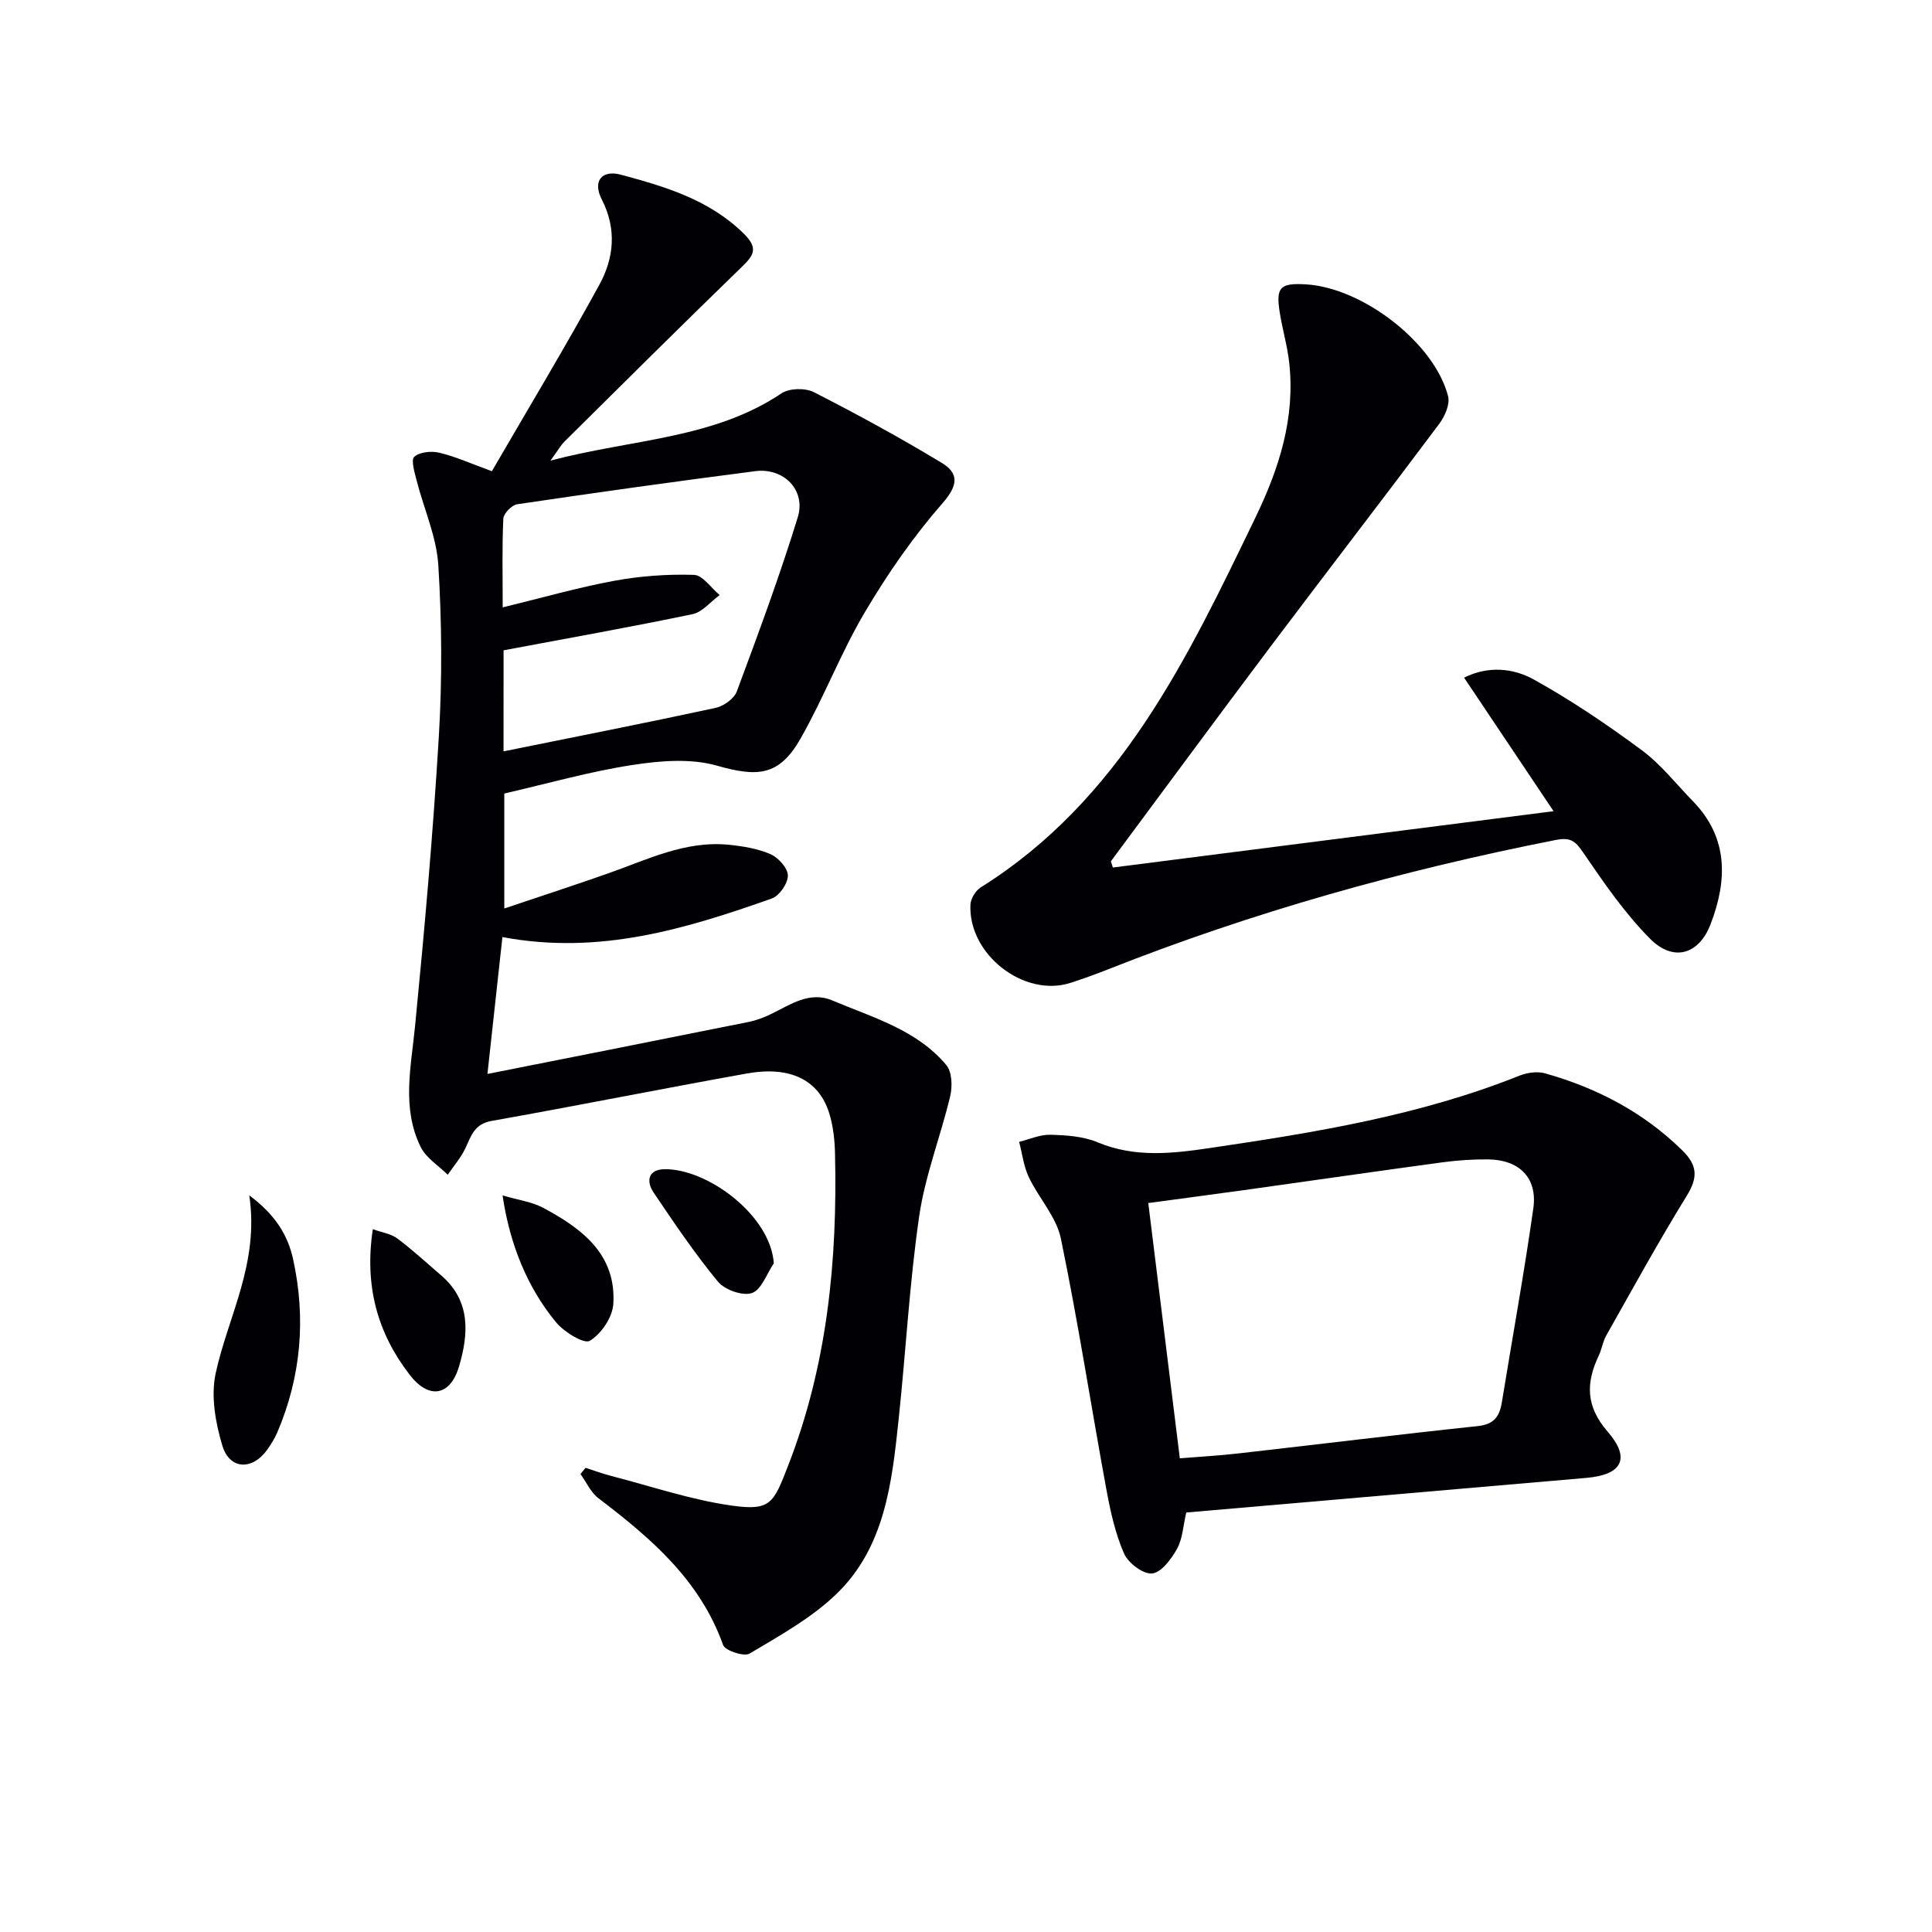
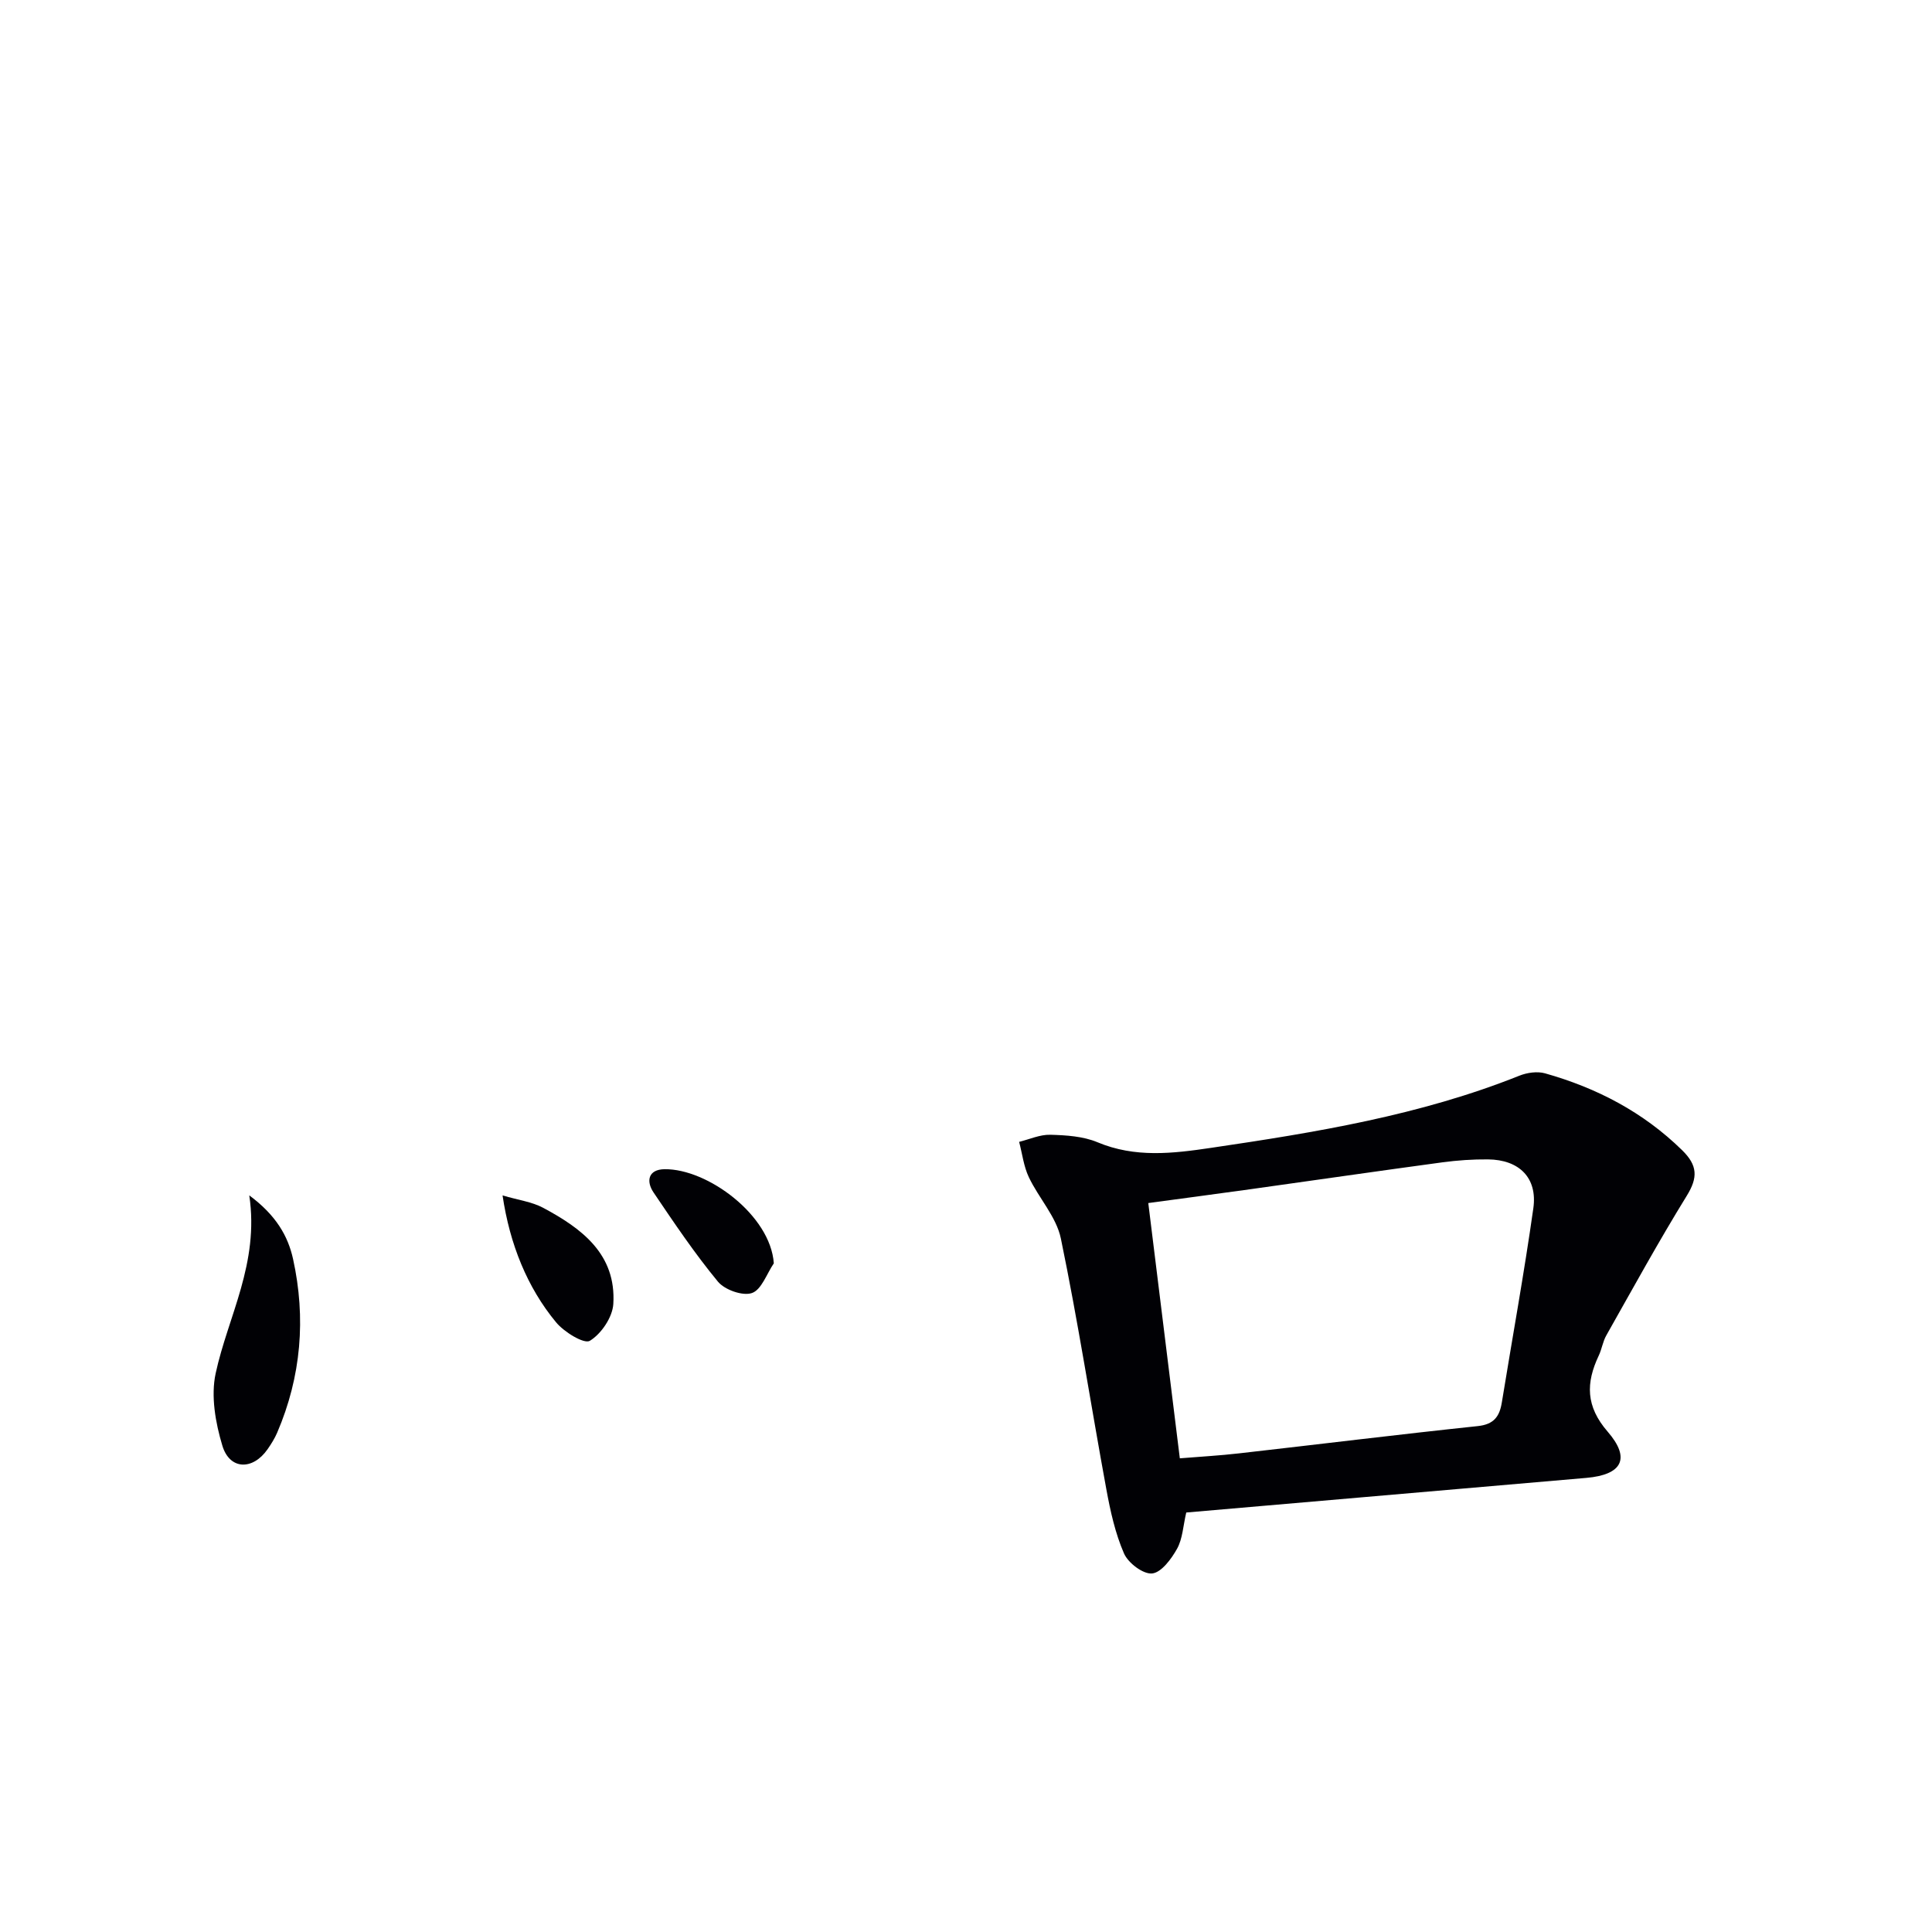
<svg xmlns="http://www.w3.org/2000/svg" enable-background="new 0 0 400 400" viewBox="0 0 400 400">
  <g fill="#010105">
-     <path d="m101.84 97.56c7.38-12.73 15.09-25.52 22.25-38.6 3.01-5.5 3.65-11.52.5-17.67-1.96-3.81.03-6.18 3.96-5.12 9.14 2.47 18.15 5.11 25.32 12.08 3.25 3.16 2.21 4.59-.38 7.1-12.29 11.92-24.44 24-36.6 36.05-.79.79-1.35 1.81-2.93 3.97 16.94-4.49 33.67-4.44 47.86-13.94 1.61-1.08 4.9-1.14 6.68-.24 8.97 4.58 17.84 9.42 26.46 14.63 3.56 2.15 3.47 4.6.2 8.34-6.06 6.93-11.4 14.64-16.1 22.59-4.98 8.41-8.48 17.69-13.33 26.19-4.41 7.74-8.87 7.98-17.29 5.58-5.45-1.55-11.81-1.02-17.56-.13-8.83 1.36-17.48 3.83-26.47 5.9v23.8c7.26-2.45 14.41-4.77 21.49-7.26 8.13-2.86 16.01-6.83 24.99-5.93 2.94.3 5.99.79 8.66 1.96 1.61.71 3.56 2.88 3.57 4.41.01 1.62-1.76 4.2-3.32 4.75-17.76 6.28-35.71 11.77-55.78 7.99-1 9.15-1.99 18.23-3.1 28.34 18.66-3.7 36.35-7.2 54.04-10.76 1.61-.32 3.21-.93 4.69-1.65 4.02-1.96 7.99-4.79 12.67-2.81 8.38 3.54 17.46 6.06 23.6 13.37 1.19 1.41 1.29 4.42.81 6.43-1.97 8.31-5.18 16.4-6.41 24.8-2.03 13.93-2.77 28.05-4.26 42.07-1.39 13.12-2.81 26.54-12.95 36.28-5.16 4.96-11.7 8.57-17.92 12.28-1.15.68-5.06-.61-5.48-1.78-4.79-13.45-14.96-22.13-25.79-30.37-1.6-1.21-2.51-3.33-3.74-5.02.35-.43.7-.87 1.05-1.3 1.77.57 3.52 1.23 5.32 1.69 8.33 2.15 16.57 4.97 25.04 6.15 7.98 1.11 8.56-.52 11.57-8.25 8.13-20.85 10.24-42.53 9.72-64.63-.06-2.8-.37-5.69-1.19-8.35-2.14-6.91-8.08-9.86-17.09-8.24-17.63 3.16-35.2 6.69-52.84 9.82-3.59.64-4.21 3.11-5.41 5.66-.93 1.96-2.41 3.66-3.65 5.48-1.91-1.9-4.49-3.47-5.61-5.76-3.96-8.07-1.99-16.51-1.16-24.98 1.96-20 3.74-40.03 4.93-60.09.7-11.75.62-23.61-.11-35.36-.37-5.93-3-11.71-4.5-17.58-.42-1.64-1.2-4.25-.48-4.88 1.14-1 3.55-1.24 5.18-.84 3.38.8 6.58 2.26 10.89 3.83zm2.41 58c15-3.04 29.46-5.88 43.87-8.99 1.68-.36 3.87-1.9 4.43-3.42 4.44-11.94 8.88-23.9 12.62-36.06 1.73-5.63-2.92-10.3-8.81-9.54-16.45 2.12-32.88 4.42-49.28 6.85-1.12.17-2.82 1.9-2.87 2.98-.28 5.79-.13 11.61-.13 18.37 8.07-1.96 15.51-4.1 23.09-5.5 5.41-1 11.02-1.4 16.51-1.23 1.81.06 3.55 2.72 5.32 4.18-1.87 1.36-3.57 3.53-5.64 3.96-12.89 2.69-25.85 4.99-39.1 7.48-.01 6.3-.01 13.58-.01 20.92z" />
-     <path d="m230.41 179.61c30.1-3.85 60.19-7.69 91.24-11.66-6.43-9.6-12.4-18.51-18.53-27.65 5.02-2.5 10.19-1.97 14.43.38 7.77 4.31 15.2 9.34 22.35 14.63 3.97 2.94 7.11 6.99 10.6 10.57 7.4 7.59 7.12 16.44 3.66 25.46-2.44 6.36-7.75 7.85-12.55 3-5.19-5.24-9.47-11.45-13.65-17.57-1.61-2.35-2.51-3.51-5.71-2.89-31.82 6.25-62.92 14.96-93.09 26.91-2.47.98-4.97 1.87-7.49 2.69-9.63 3.13-21.24-5.87-20.75-16.2.06-1.24 1.06-2.88 2.12-3.55 28.94-18.13 42.78-47.39 56.87-76.55 4.94-10.22 8.29-20.67 7-32.16-.39-3.44-1.39-6.81-1.94-10.24-.86-5.3.03-6.22 5.37-5.91 11.79.68 26.65 12.14 29.47 23.16.43 1.67-.68 4.19-1.85 5.75-11.56 15.44-23.34 30.71-34.94 46.13-11.09 14.75-22.03 29.61-33.03 44.42.13.43.28.86.42 1.28z" />
    <path d="m245.6 313.15c-.65 2.77-.75 5.43-1.9 7.5-1.18 2.12-3.26 4.93-5.17 5.12-1.86.18-4.96-2.17-5.82-4.15-1.82-4.18-2.83-8.79-3.66-13.32-3.18-17.29-5.85-34.67-9.41-51.88-.93-4.49-4.58-8.37-6.63-12.69-1.07-2.25-1.36-4.87-2.01-7.32 2.15-.53 4.32-1.53 6.46-1.47 3.28.09 6.8.31 9.76 1.55 7.8 3.27 15.62 2.33 23.52 1.16 21.69-3.2 43.3-6.73 63.83-14.94 1.6-.64 3.7-.94 5.31-.49 10.71 3.02 20.32 8.02 28.38 15.91 3.22 3.15 3.31 5.66.95 9.47-5.83 9.45-11.17 19.2-16.64 28.88-.73 1.28-.93 2.85-1.57 4.19-2.67 5.65-2.71 10.48 1.85 15.74 4.84 5.59 2.95 8.93-4.4 9.57-27.46 2.39-54.93 4.76-82.85 7.17zm-1.33-11.22c4.31-.35 8.26-.57 12.19-1.02 16.5-1.87 32.97-3.91 49.48-5.65 3.37-.35 4.53-2 5-4.91 2.18-13.4 4.62-26.76 6.52-40.19.89-6.3-2.92-10.06-9.39-10.12-3.15-.03-6.33.19-9.45.61-13.31 1.8-26.6 3.73-39.91 5.59-6.83.95-13.67 1.85-20.97 2.84 2.21 17.89 4.32 35.01 6.53 52.85z" />
    <path d="m51.61 247.49c5.53 4.09 8.01 8.41 9.06 13.15 2.7 12.26 1.7 24.36-3.29 35.99-.52 1.21-1.24 2.35-1.99 3.43-3.06 4.38-7.83 4.29-9.35-.74-1.43-4.74-2.41-10.27-1.39-14.98 2.55-11.81 9.06-22.73 6.96-36.85z" />
-     <path d="m77.19 254.49c1.96.71 3.79.96 5.08 1.93 3.18 2.39 6.12 5.09 9.13 7.69 6.13 5.29 5.6 12.14 3.64 18.79-1.84 6.21-6.27 6.85-10.2 1.76-6.71-8.66-9.42-18.45-7.65-30.17z" />
    <path d="m104.05 247.5c3.32.98 6.07 1.32 8.36 2.54 8.02 4.28 15.21 9.61 14.57 19.94-.17 2.75-2.5 6.19-4.86 7.62-1.19.72-5.34-1.82-7-3.84-5.95-7.19-9.58-16.16-11.07-26.26z" />
    <path d="m160.21 261.56c-1.47 2.16-2.55 5.47-4.53 6.15-1.91.66-5.64-.66-7.04-2.36-4.82-5.84-9.07-12.16-13.32-18.45-1.61-2.38-1.09-4.78 2.26-4.83 8.9-.12 21.95 9.54 22.63 19.49z" />
  </g>
</svg>